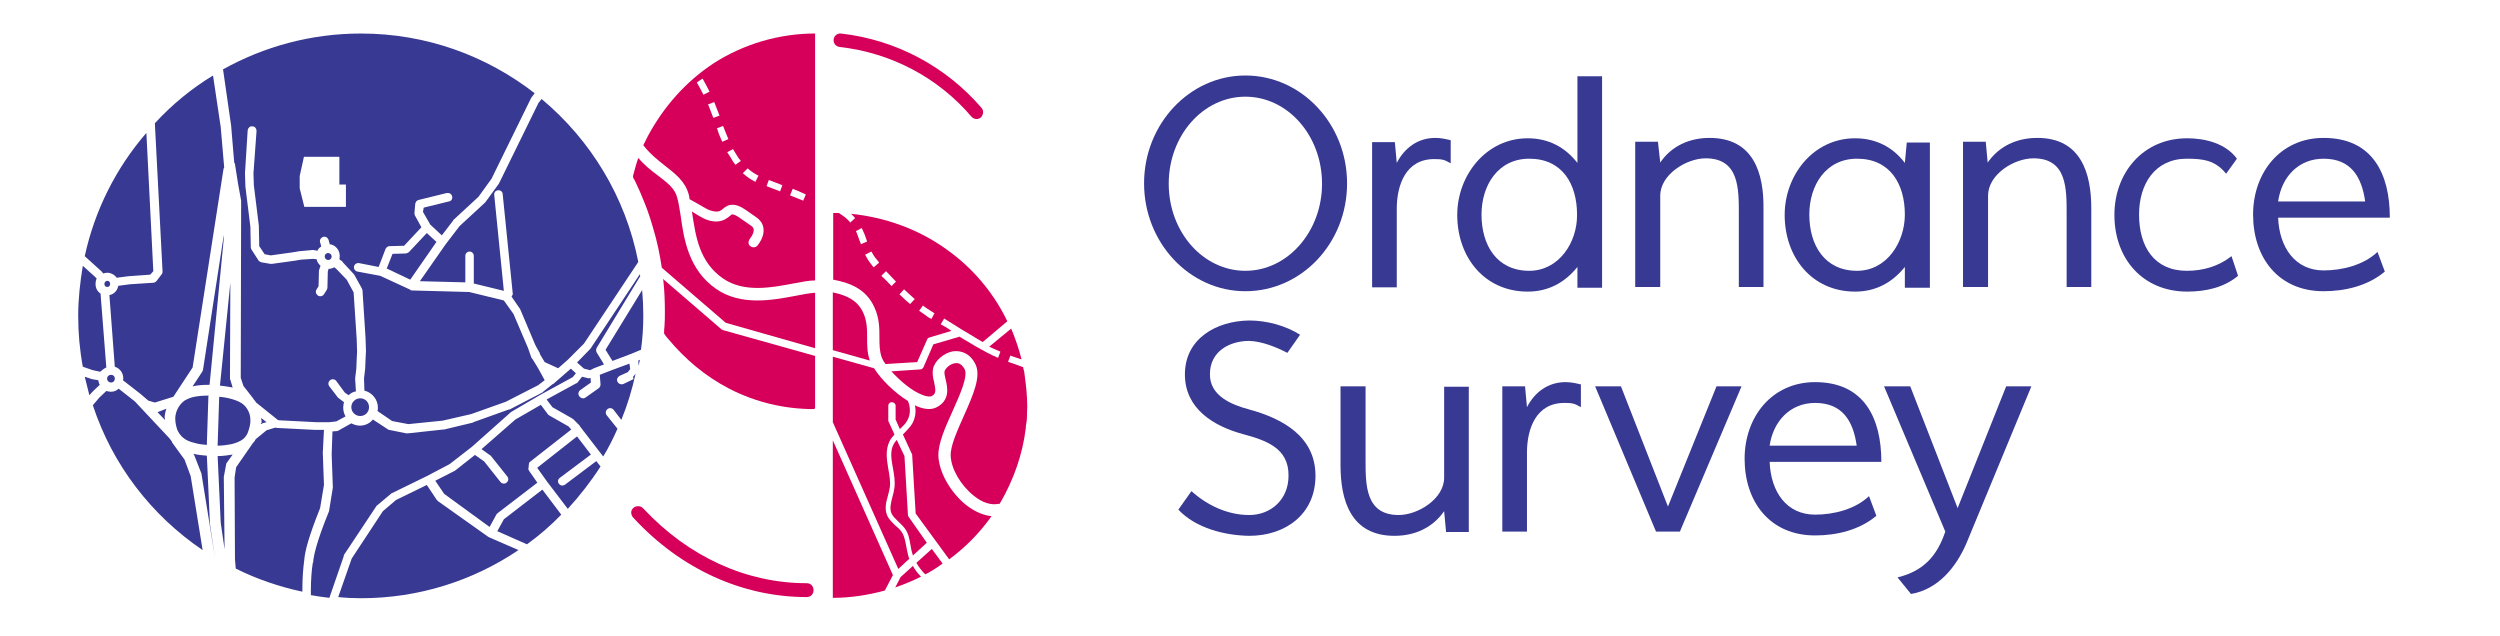
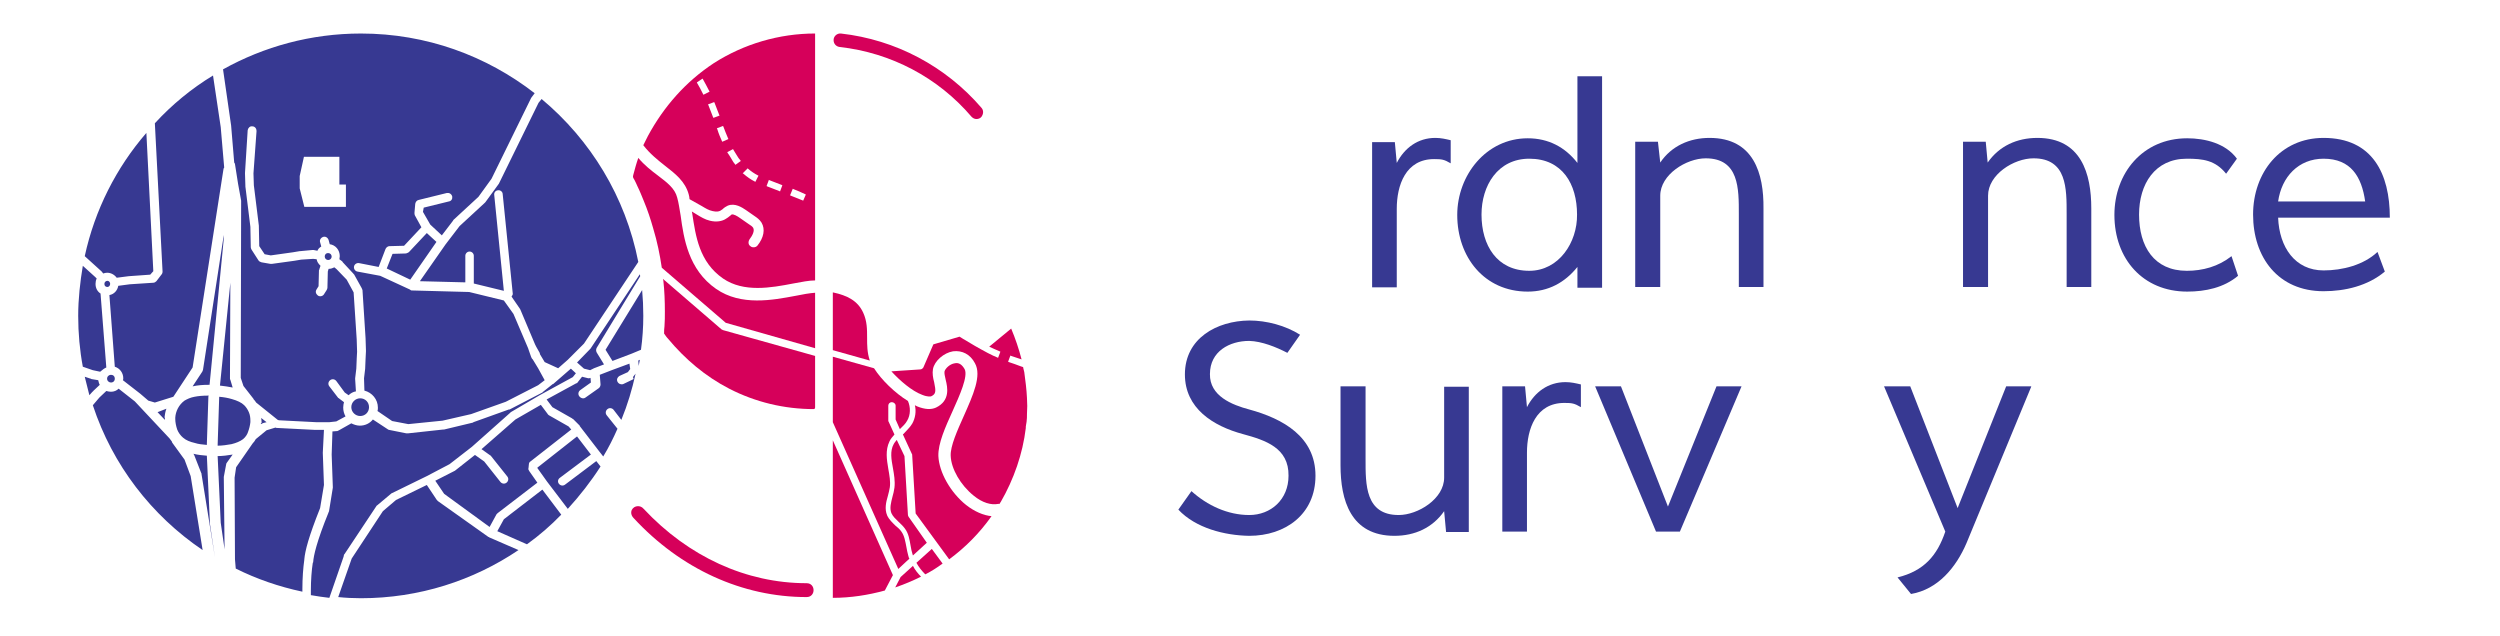
<svg xmlns="http://www.w3.org/2000/svg" version="1.1" id="layer" x="0px" y="0px" viewBox="0 0 649 165" style="enable-background:new 0 0 649 165;" xml:space="preserve">
  <style type="text/css">
	.st0{fill:#D6005A;}
	.st1{fill:#373992;}
	.st2{fill-rule:evenodd;clip-rule:evenodd;fill:#373992;}
</style>
  <path class="st0" d="M211.6,90.4V76c-1.4,0.1-3.2,0.4-5.1,0.8c-5.9,1.1-14.1,2.7-20.6-1.8c-7.2-5-8.4-13.1-9.2-19  c-0.3-1.7-0.5-3.3-0.9-4.7c-0.6-2.4-2.6-3.9-5.1-5.8c-1.6-1.2-3.4-2.6-5-4.5c-0.5,1.4-0.9,2.9-1.3,4.4c-0.2,0.6,0,0.8,0.3,1.3  s0.5,1.1,0.8,1.7c0.6,1.2,1.1,2.5,1.6,3.7c1,2.4,1.8,4.8,2.5,7.3c1,3.3,1.7,6.7,2.2,10.1l16.6,14.3L211.6,90.4z" />
  <path class="st0" d="M182.4,20.4l0.1,0.2c0.5,0.9,1.1,2,1.6,3l0.1,0.2l-1.6,0.8l-0.1-0.2c-0.5-1-1-2-1.5-2.8l-0.1-0.2L182.4,20.4z   M185.4,26.5l0.1,0.2c0.4,1,0.8,2,1.2,3.1l0.1,0.2l-1.6,0.6l-0.1-0.2c-0.4-1.1-0.8-2.1-1.2-3.1l-0.1-0.2L185.4,26.5z M187.8,32.9  c0.3,0.9,0.8,2,1.2,3l0.1,0.2l-1.6,0.7l-0.1-0.2c-0.4-0.9-0.8-1.8-1.2-3.1l-0.1-0.2l1.6-0.6L187.8,32.9z M190.4,38.9  c0.3,0.4,0.5,0.9,0.8,1.3c0.3,0.5,0.6,1,1,1.4l0.1,0.2l-1.4,1l-0.1-0.2c-0.4-0.4-0.7-1-1-1.5s-0.6-1-0.9-1.4l-0.1-0.2l1.5-0.8  L190.4,38.9z M194.1,43.7l0.1,0.1c0.8,0.7,1.7,1.3,2.5,1.7l0.2,0.1l-0.8,1.6l-0.2-0.1c-1-0.5-2-1.2-2.9-2l-0.2-0.1L194.1,43.7z   M199.6,46.7l0.2,0.1c1,0.4,2.1,0.8,3.1,1.2l0.2,0.1l-0.6,1.6l-0.2-0.1c-1-0.4-2.1-0.8-3.1-1.2l-0.2-0.1L199.6,46.7z M205.8,49  l0.2,0.1c1,0.4,2,0.8,3,1.3l0.2,0.1l-0.7,1.6l-0.2-0.1l-3-1.2l-0.2-0.1L205.8,49z M168.2,35.3c-0.4,0.8-0.8,1.6-1.2,2.4  c1.7,2.2,3.7,3.8,5.6,5.3c2.7,2.1,5.3,4.1,6.2,7.5c0.1,0.4,0.2,0.8,0.2,1.2l3.2,1.8c1,0.6,1.8,1.1,2.8,1.3c0.9,0.2,1.7,0.2,2.3-0.3  c0.2-0.1,0.3-0.2,0.4-0.3c0.3-0.3,0.8-0.6,1.2-0.8c1.9-0.8,3.8,0.5,4.7,1.1l2.3,1.6c0.6,0.4,1.3,0.9,1.8,1.7c1,1.7,0.6,3.9-1.1,6  c-0.3,0.3-0.6,0.4-1,0.4c-0.3,0-0.6-0.1-0.8-0.3c-0.6-0.4-0.6-1.2-0.2-1.8c0.7-0.9,1.4-2.2,0.9-3c-0.2-0.3-0.6-0.6-1.1-0.9l-2.3-1.6  c-0.7-0.5-1.7-1.1-2.2-0.9c-0.1,0.1-0.3,0.3-0.6,0.5c-0.2,0.2-0.4,0.3-0.7,0.5c-1.1,0.8-2.7,1-4.3,0.6c-1.3-0.3-2.4-1-3.4-1.6  l-1.3-0.8c0,0.2,0.1,0.3,0.1,0.5c0.9,5.9,1.8,12.6,8,16.9c5.4,3.7,12.5,2.4,18.2,1.3c2.2-0.4,4.1-0.8,5.7-0.8V8.7  c-9.3,0-18.5,2.7-26.3,7.7C178,21.2,172.3,27.7,168.2,35.3" />
  <path class="st0" d="M211.5,106.1c0-0.1,0.1-0.2,0.1-0.3V92.4l-23.9-6.7c-0.1-0.1-0.3-0.1-0.4-0.2l-15.2-13.1c0,0.2,0.1,0.3,0.1,0.4  c0.3,2.7,0.4,5.4,0.4,8.1c0,1.3,0,2.5-0.1,3.8c-0.1,0.7-0.1,1.2-0.1,1.9c0.3,0.4,0.6,0.9,1,1.3c4.4,5.3,9.7,9.8,15.9,13  c6.8,3.5,14.3,5.3,22,5.3L211.5,106.1z" />
  <path class="st0" d="M209.4,151.4c-15.7,0-30.7-6.9-42.3-19.3c-0.5-0.6-1.1-0.7-1.5-0.7c-0.7,0-1.3,0.4-1.6,1  c-0.3,0.7-0.1,1.5,0.5,2.1c12.2,13.2,28.2,20.5,44.9,20.5c1.2,0,1.8-0.9,1.8-1.8C211.2,152.3,210.6,151.4,209.4,151.4" />
  <path class="st0" d="M218,12.2c13.3,1.5,25.5,7.9,34.2,18.1c0.4,0.4,0.8,0.6,1.3,0.6s1-0.2,1.3-0.6c0.5-0.7,0.6-1.6,0-2.3  c-9.3-10.8-22.3-17.7-36.5-19.3c-1-0.1-1.9,0.7-1.9,1.7C216.4,11.4,217.1,12.1,218,12.2" />
  <path class="st0" d="M237,146.9l-3.2,2.9l-1.4,2.7c2.3-0.8,4.5-1.7,6.7-2.8C238.3,148.9,237.5,147.9,237,146.9" />
  <path class="st0" d="M224.1,81.2c-1.4-3.1-4.1-4.5-7.9-5.3v15l9.6,2.7c-0.7-2.1-0.7-4-0.7-5.9C225.1,85.5,225.1,83.4,224.1,81.2" />
  <path class="st0" d="M216.2,114.3v40.9c4.6,0,9.1-0.7,13.5-1.9l2.1-4L216.2,114.3z" />
  <path class="st0" d="M239.7,95.4c-0.2,0.3-0.5,0.5-0.8,0.5l-7.5,0.5c2.2,2.4,5.3,5.1,8,6.1c1.5,0.6,2.1,0.4,2.3,0.4  c1.3-0.6,1.3-1.3,0.8-3.7c-0.3-1.1-0.5-2.3-0.3-3.4c0.4-2.1,2.8-4.2,5.2-4.6c2.4-0.3,4.5,0.8,5.7,3.1c1.8,3.2-0.5,8.3-2.9,13.7  c-1.7,3.8-3.5,7.8-3.4,10.3c0.1,3.4,2.6,7.7,6,10.4c2.2,1.8,4.5,2.5,6.4,2.1c0.1,0,0.2,0,0.3,0c0.1-0.2,0.2-0.4,0.3-0.5  c3.4-5.9,5.7-12.5,6.5-19.2c0,0.1-0.1,0.5,0,0c-0.1-0.1,0.2-1.4,0.2-1.6c0.1-0.7,0.1-1.3,0.1-2c0.1-1.4,0.1-2.8,0-4.2  c-0.1-2.2-0.4-4.5-0.7-6.7c-0.2-0.7-0.3-1.3-0.3-1.3l-0.6-0.2c-1.1-0.4-2.1-0.8-3.1-1.1l-0.2-0.1l0.6-1.6l0.2,0.1  c0.9,0.3,1.8,0.6,2.7,0.9c-0.7-2.7-1.6-5.4-2.7-8l-5.7,4.7c0.9,0.4,1.7,0.8,2.7,1.2l0.2,0.1l-0.6,1.6l-0.2-0.1  c-1.1-0.4-4.1-2-4.2-2.1l-1.6-0.9l-3.2-1.9l-0.8-0.5l-6.8,2L239.7,95.4z" />
  <path class="st0" d="M235.9,134.2c-0.1-0.2-0.2-0.3-0.2-0.5l-0.9-15.3l-2-4.2c-0.3,0.4-0.6,0.7-0.8,1.1c-1,1.8-0.6,4-0.2,6.2  c0.3,1.7,0.6,3.4,0.4,5.1c-0.1,0.8-0.3,1.6-0.5,2.3c-0.4,1.6-0.8,3-0.3,4.3c0.4,0.9,1.1,1.5,1.8,2.2c0.6,0.6,1.2,1.1,1.7,1.8  c1,1.3,1.2,2.9,1.5,4.5c0.1,0.8,0.3,1.5,0.5,2.2c0,0.1,0.1,0.2,0.1,0.3l3.6-3.3L235.9,134.2z" />
  <path class="st0" d="M235.8,144.3c-0.2-0.8-0.4-1.6-0.5-2.3c-0.3-1.5-0.5-2.9-1.3-4c-0.4-0.6-1-1.1-1.5-1.5  c-0.8-0.8-1.7-1.6-2.2-2.7c-0.7-1.7-0.3-3.4,0.2-5.1c0.2-0.8,0.4-1.5,0.5-2.2c0.2-1.5-0.1-3.1-0.4-4.8c-0.4-2.4-0.8-4.8,0.3-7.1  c0.3-0.7,0.8-1.2,1.3-1.8l-1.5-3.3c-0.1-0.1-0.1-0.2-0.1-0.4v-3.8c0-0.5,0.4-0.9,0.9-0.9s1,0.4,1,0.9v3.6l1.1,2.5  c0.7-0.7,1.5-1.4,1.9-2.2c0.9-1.5,0.9-3.5,0.2-5.1c-3.4-2.1-6.9-5.5-8.8-8.5l-10.7-3v17l17,38.1l2.9-2.7  C236,145,235.9,144.7,235.8,144.3" />
  <path class="st0" d="M257.4,134c-2.1-0.2-4.4-1.2-6.6-2.9c-4.1-3.3-7-8.5-7.2-12.7c-0.1-3.3,1.8-7.5,3.7-11.7  c1.8-4,4.1-9.1,3.1-10.9c-0.7-1.2-1.5-1.7-2.5-1.5c-1.4,0.2-2.5,1.4-2.7,2.1c-0.1,0.5,0.1,1.3,0.3,2.2c0.5,2,1.2,5.4-2.5,7.2  c-1.3,0.6-2.9,0.5-4.9-0.3c-0.2-0.1-0.4-0.2-0.6-0.3c0.4,1.6,0.1,3.4-0.7,4.8c-0.6,1-1.5,1.8-2.3,2.7c-0.1,0-0.1,0-0.1,0.1l2.3,5  c0.1,0.1,0.1,0.2,0.1,0.3l0.9,15.2l8.7,11.9C250.5,142.2,254.3,138.4,257.4,134" />
-   <path class="st0" d="M241.8,82.8l-0.2-0.1c-0.4-0.2-0.8-0.4-1.1-0.7c-0.6-0.4-1.1-0.8-1.7-1.2l-0.2-0.1l1-1.4l0.1,0.1  c0.5,0.4,1.1,0.8,1.6,1.1c0.4,0.2,0.7,0.5,1.1,0.7l0.2,0.1L241.8,82.8z M236.3,78.9l-0.2-0.1c-0.8-0.7-1.6-1.4-2.5-2.3l-0.1-0.1  l1.2-1.3l0.2,0.2c0.9,0.8,1.6,1.5,2.4,2.2l0.2,0.1L236.3,78.9z M231.4,74.3l-0.1-0.2c-0.7-0.7-1.4-1.5-2.2-2.2l-0.3-0.3l1.2-1.2  l0.3,0.3c0.7,0.7,1.4,1.5,2.1,2.2l0.2,0.2L231.4,74.3z M226.8,69.4l-0.1-0.1c-0.8-1-1.4-1.8-1.9-2.8l-0.2-0.4l1.6-0.8l0.2,0.3  c0.4,0.8,1,1.6,1.7,2.4l0.1,0.2L226.8,69.4z M223.5,63.4l-0.1-0.3c-0.4-0.9-0.7-2-1.1-2.9l-0.1-0.2l1.5-0.8l0.1,0.2  c0.5,1,0.9,2,1.2,3l0.1,0.3L223.5,63.4z M245.8,64.8c-7.3-5.3-16-8.4-24.9-9.3c0.4,0.3,0.7,0.7,1,1l0.1,0.1l-1.3,1.2l-0.1-0.2  c-0.6-0.7-1.4-1.4-2.4-2l-0.4-0.3h-1.5v17.3c4.2,0.8,8.5,2.3,10.7,7.2c1.3,2.8,1.3,5.5,1.3,7.8c0,1.8,0,3.5,0.6,5.2  c0.2,0.5,0.5,1.1,1,1.7l8.2-0.5l2.6-5.9c0.1-0.3,0.3-0.4,0.6-0.5l5.7-1.7c-0.6-0.4-1-0.7-1.5-1c-0.4-0.2-0.7-0.4-1.1-0.6l-0.2-0.1  l0.9-1.5l0.2,0.1c0.4,0.3,0.8,0.5,1.1,0.7c0.5,0.3,3.2,2,3.2,2l5.5,3.3l6.4-5.4c-0.1-0.2-0.2-0.4-0.3-0.6  C257.7,75.7,252.3,69.4,245.8,64.8" />
  <path class="st0" d="M241.9,142.5l-4,3.6c0.6,1.1,1.4,2.1,2.3,3c1.6-0.8,3-1.7,4.5-2.8L241.9,142.5z" />
  <path class="st1" d="M397,70.3c-8.4,0-12.4-6.6-12.4-14.6c0-7.5,4.2-14.5,12.4-14.5c8.6,0,12.4,6.6,12.4,14.5  C409.5,62.9,404.7,70.3,397,70.3 M409.5,42.3c-3.2-4.1-7.5-6.4-12.9-6.4c-10.8,0-18.3,9.6-18.3,19.9c0,10.9,7,19.9,18.3,19.9  c5.3,0,9.6-2.3,12.9-6.4v5.4h6.4V19.8h-6.4V42.3z" />
  <path class="st1" d="M443.8,35.8c-5.2,0-9.9,2.1-12.8,6.4l-0.6-5.4h-5.9v37.7h6.5V50.8c0-5.5,6.8-9.7,11.8-9.7  c8.7,0,8.6,7.9,8.6,14.5v18.9h6.4V54.1C457.9,45.1,455.3,35.8,443.8,35.8" />
  <path class="st1" d="M520.8,100.3l-12.6,31.6l-12.3-31.6h-6.8L505,138c-2.1,6.2-5.5,10.2-12.4,11.9l3.5,4.3  c7-1.2,11.7-6.9,14.4-13.2l16.8-40.6v-0.1L520.8,100.3L520.8,100.3z" />
-   <path class="st1" d="M323.3,70.3c-11,0-19.9-10.1-19.9-22.6s8.9-22.6,19.9-22.6s19.9,10.1,19.9,22.6  C343.2,60.1,334.3,70.3,323.3,70.3 M323.3,19.6c-14.5,0-26.3,12.6-26.3,28s11.8,28,26.3,28c14.6,0,26.4-12.5,26.4-28  C349.7,32.2,337.9,19.6,323.3,19.6" />
  <path class="st1" d="M374.9,124c0,5.5-6.8,9.7-11.8,9.7c-8.7,0-8.6-7.9-8.6-14.5v-18.9H348v20.5c0,9,2.6,18.3,14,18.3  c5.3,0,9.9-2.1,12.9-6.4l0.5,5.4h5.9v-37.7h-6.4V124z" />
  <polygon class="st1" points="433,131.5 420.8,100.3 414.1,100.3 429.9,138 436.1,138 452.1,100.3 445.6,100.3 " />
-   <path class="st1" d="M459.4,115.7c0.9-6.3,5.3-11.1,11.8-11.1c7.1,0,9.9,4.7,10.8,11.1H459.4z M471.2,99.2c-11.2,0-18.3,9-18.3,19.9  c0,11.1,6.5,19.9,18.3,19.9c5.6,0,11.5-1.4,15.9-5.1l-1.9-5.1c-3.6,3.4-9.1,4.8-14,4.8c-7.4,0-11.5-5.9-11.8-13.7h29  C488.4,108.5,483.9,99.2,471.2,99.2" />
  <path class="st1" d="M376.6,36.4c-1.3-0.3-2.5-0.6-4-0.6c-4.5,0-8,2.6-10,6.5l-0.5-5.4h-5.9v37.7h6.4V54.2c0-6.1,2.3-12.9,9.7-12.9  c2,0,2.6,0.1,4.3,1.1V36.4z" />
  <path class="st1" d="M591.4,52.3c0.9-6.4,5.3-11.1,11.8-11.1c7.1,0,9.9,4.7,10.8,11.1H591.4z M603.2,35.8c-11.2,0-18.3,9-18.3,19.9  c0,11.1,6.5,19.9,18.3,19.9c5.6,0,11.5-1.4,15.9-5.1l-1.9-5.1c-3.6,3.4-9.1,4.8-14,4.8c-7.4,0-11.5-6-11.8-13.7h29  C620.4,45.1,615.9,35.8,603.2,35.8" />
  <path class="st1" d="M324.3,106.3c-4.5-1.2-10.3-3.5-10.2-9.2c0-5.9,5.1-8.6,10.2-8.6c3.3,0.1,7,1.6,9.9,3.1l3.3-4.7  c-3.8-2.4-8.7-3.7-13.2-3.7c-8.4,0.1-16.7,4.6-16.7,14c0,8.8,7.3,13.4,15.1,15.5c5.9,1.6,11.9,3.6,11.8,10.8  c0,6.2-4.6,10.2-10.2,10.2s-10.9-2.5-15-6.2l-3.4,4.8c4.5,4.8,12,6.7,18.4,6.8c9.4,0,17.2-5.6,17.2-15.6  C341.5,113.4,333.1,108.7,324.3,106.3" />
  <path class="st1" d="M396.4,105.7l-0.5-5.4H390V138h6.4v-20.5c0-6.1,2.3-12.9,9.7-12.9c2,0,2.6,0.1,4.3,1.1v-5.9  c-1.3-0.3-2.5-0.6-4-0.6C401.9,99.2,398.4,101.8,396.4,105.7" />
  <path class="st1" d="M567.7,70.3c-8.5,0-12.4-6.3-12.4-14.6c0-7.9,4.1-14.5,12.4-14.5c4.2,0,7.4,0.4,10.2,3.9l2.8-3.9  c-2.9-4-8.3-5.3-12.9-5.3c-11.6,0-18.9,9.1-18.9,19.9c0,11.4,7.4,19.9,18.9,19.9c4.7,0,9.5-1,13.2-4.1l-1.7-5.1  C575.9,69.2,571.8,70.3,567.7,70.3" />
-   <path class="st1" d="M482.1,70.3c-8.4,0-12.4-6.6-12.4-14.6c0-7.5,4.2-14.5,12.4-14.5c8.6,0,12.4,6.6,12.4,14.5  C494.5,62.9,489.8,70.3,482.1,70.3 M494.5,42.3c-3.1-4.1-7.5-6.4-12.9-6.4c-10.9,0-18.3,9.6-18.3,19.9c0,10.9,7,19.9,18.3,19.9  c5.3,0,9.6-2.3,12.9-6.4v5.4h6.5V37h-6L494.5,42.3z" />
  <path class="st1" d="M528.9,35.8c-5.3,0-9.9,2.1-12.9,6.4l-0.5-5.4h-5.9v37.7h6.5V50.8c0-5.5,6.7-9.7,11.8-9.7  c8.7,0,8.6,7.9,8.6,14.5v18.9h6.4V54.1C542.9,45.1,540.3,35.8,528.9,35.8" />
  <path class="st2" d="M84.3,66.6c0,0.5,0.4,0.9,0.9,0.9s0.9-0.4,0.9-0.9s-0.4-0.9-0.9-0.9C84.6,65.7,84.3,66.1,84.3,66.6 M60,32.6  L60,32.6L60,32.6l0.8,9.6c0.1,0.1,0.2,0.3,0.2,0.4l0.8,5.1l0.8,4.4c0,0.1,0,0.1,0,0.2l-0.1,45.8l0.7,2.1l2.5,3.2  c0.1,0.1,0.1,0.1,0.1,0.2c0.3,0.3,0.5,0.6,0.7,0.9l5.6,4.5l0.3,0.1l9.7,0.5h3.4l1.8-0.2l2.4-1.3c-0.4-0.7-0.6-1.5-0.6-2.3  c0-0.5,0.1-1,0.2-1.4l-1.2-0.9c-0.1-0.1-0.1-0.1-0.1-0.1c-0.1,0-0.1-0.1-0.2-0.1l-2.3-3c-0.4-0.5-0.3-1.2,0.2-1.6s1.2-0.3,1.6,0.2  l2.2,3l1,0.7c0.5-0.5,1.2-0.9,1.9-1l-0.2-3.2v-0.1v-0.1l0.3-2.5l0.1-2.4l0,0c0,0,0,0,0-0.1l0.1-1.9l-0.1-3.2l-0.8-12.2L90,72.6  l-2.6-2.7l-0.6-0.5c-0.4,0.2-0.9,0.4-1.5,0.4l-0.2,0.7L85,74.7c0,0.2-0.1,0.4-0.2,0.6l-0.7,1.1c-0.3,0.5-1.1,0.7-1.6,0.3  c-0.5-0.4-0.7-1-0.3-1.6l0.5-0.8l0.1-4.1c0-0.1,0-0.1,0.1-0.2v-0.1l0.3-0.9c-0.5-0.5-0.9-1-1-1.7l-0.9-0.1l-3.1,0.2l-1.8,0.3  l-5.8,0.8h-0.4l-2.3-0.4c-0.3-0.1-0.6-0.2-0.8-0.5l-1.8-2.8c-0.1-0.2-0.2-0.4-0.2-0.6L65,58.9l-1.3-10.5v-0.1v-0.1L63.6,45l0,0v-0.1  l0.7-11.1c0.1-0.6,0.6-1.1,1.2-1c0.7,0,1.1,0.6,1.1,1.2l-0.8,11l0.1,3.1l1.3,10.5v0.1c0,0.1,0,0.1,0,0.1l0.1,5.1l1.4,2.1l1.6,0.3  l5.7-0.8l1.8-0.3l0,0h0.1l3.2-0.3h0.1c0.1,0,0.1,0,0.2,0l1,0.2c0.2-0.5,0.5-0.8,1-1.1l-0.3-1.1c-0.2-0.6,0.2-1.2,0.8-1.4  c0.6-0.2,1.2,0.2,1.4,0.8l0.3,1.1c1.5,0.2,2.6,1.5,2.6,3.1c0,0.3-0.1,0.6-0.1,0.8l0.8,0.6V68c0,0,0.1,0,0.1,0.1l2.7,2.9  c0.1,0.1,0.1,0.2,0.2,0.2l2,3.6c0.1,0.2,0.1,0.3,0.2,0.5l0.8,12.5l0,0L95,91c0,0,0,0,0,0.1c0,0,0,0,0,0.1l-0.1,2l-0.1,2.4  c0,0,0,0,0,0.1l0,0l-0.3,2.5l0.1,3.2c2,0.5,3.5,2.3,3.5,4.4c0,0.3,0,0.6-0.1,0.9l3.8,2.6l4.2,0.8l8.9-0.9l7.4-1.7l9-3.2l8.4-4.3  l1.7-1.3l-1.7-3.1l-1.4-2.3l-0.1-0.1l-0.1-0.1l-0.2-0.4l-0.6-1.7l0,0l-0.2-0.6l-3.8-8.9l-2.5-3.5l-9-2.2l-14.9-0.4h-0.1  c-0.1,0-0.1-0.1-0.2-0.1s-0.1,0-0.1-0.1l-7.8-3.6l-5.9-1.1c-0.6-0.1-1-0.7-0.9-1.3c0.1-0.6,0.7-1,1.3-0.9l5.1,1l1.8-4.7  c0.2-0.4,0.6-0.7,1-0.7l3.8-0.1l4.5-4.8l-1.7-3.1c-0.1-0.2-0.1-0.4-0.1-0.7l0.2-2.3c0.1-0.5,0.4-0.9,0.9-1l7.3-1.8  c0.6-0.1,1.2,0.2,1.4,0.9c0.1,0.6-0.2,1.2-0.9,1.3l-6.5,1.6l-0.2,1.1l1.9,3.3l3,2.8l2.9-3.8l0.1-0.2l6.5-6l3.4-4.7l10.2-20.8  l0.1-0.2l0.9-1.2c-12.5-9.7-28.1-15.5-45.1-15.5c-13,0-25.2,3.4-35.8,9.3L60,32.6z M165.8,95c0.1-0.5,0.2-1.1,0.3-1.6l-0.4,0.2  L165.8,95z M42.2,70.5c0,0.3-0.1,0.6-0.3,0.8L40.6,73c-0.2,0.2-0.5,0.4-0.8,0.4l-6.1,0.4l-3,0.4c-0.2,1.2-1.1,2.2-2.3,2.4l1.4,18.6  c1.3,0.4,2.2,1.6,2.2,3c0,0.2,0,0.3-0.1,0.5l4.5,3.5l0,0l0,0l2.1,1.8l1.7,0.5L45,103l0,0l5-7.6L58,44c0-0.2,0.1-0.4,0.2-0.5L57.3,33  l-2-13.4C49.7,23,44.6,27.2,40.2,32L42.2,70.5z M153.3,90.5C153.2,90.6,153.2,90.6,153.3,90.5l-3.5,3.6l1.8,1.6l1.6,0.4l1-0.5l0,0  l0,0l2.6-1l-1.9-3.1c-0.2-0.4-0.2-0.8,0-1.2l11.3-18.6c0-0.2-0.1-0.3-0.1-0.5L153.3,90.5L153.3,90.5z M154.8,119.7l-8.1,6.1  c-0.5,0.4-1.2,0.3-1.6-0.2c-0.4-0.5-0.3-1.2,0.3-1.6l8-6l-3.6-4.7l-10.3,8.1v0.1l2.5,3.5l5.4,7.1c3.1-3.4,6-7.1,8.5-11L154.8,119.7z   M127.1,136.8l1.8-3.3c0.1-0.1,0.2-0.2,0.3-0.3l10.3-7.9l-2.1-3c-0.2-0.3-0.3-0.5-0.2-0.8l0.1-1c0-0.3,0.2-0.6,0.4-0.7l10.6-8.3  l-0.7-0.8l-5.1-2.9c-0.1-0.1-0.3-0.2-0.3-0.3l-1.8-2.4l-6.6,3.8l-8.8,7.7l2.1,1.5c0.1,0.1,0.2,0.1,0.3,0.2l4.3,5.4  c0.4,0.5,0.3,1.2-0.2,1.6s-1.2,0.3-1.6-0.2l-4.2-5.3l-2.4-1.7l-5.2,4.1l-0.2,0.1l-4.9,2.5l2.3,3.4L127.1,136.8z M28.8,99.3  c0.6,0,1-0.4,1-1s-0.4-1-1-1c-0.5,0-1,0.4-1,1S28.3,99.3,28.8,99.3 M49.5,123.6l-1.6-4.3l-3.2-4.4c0-0.1-0.1-0.2-0.1-0.3  c-0.2-0.3-0.4-0.5-0.6-0.8l-9-9.6l-4.2-3.3c-0.5,0.5-1.2,0.8-2,0.8c-0.4,0-0.8-0.1-1.2-0.2l-1.8,1.7l-1.7,2  c5.1,15.5,15.2,28.6,28.5,37.6L49.5,123.6z M42.7,108.4c0.1-0.8,0.2-1.5,0.5-2.3l-2.3,0.9l1.9,2v-0.2v-0.4H42.7z M127,139.5  L127,139.5L127,139.5c-0.1-0.1-0.1-0.1-0.1-0.1h-0.1l-13.1-9.3c-0.1-0.1-0.2-0.2-0.3-0.3l-2.6-3.9l-8,3.9l-3.4,2.9L91.3,145l-3.5,10  c1.9,0.2,3.9,0.3,5.9,0.3c15.1,0,29.2-4.6,40.9-12.5L127,139.5z M24.2,101.5l1.7-1.6c-0.2-0.3-0.3-0.8-0.4-1.2l-1.8-0.3l-0.1-0.1  h-0.1L22,97.8c0.4,1.6,0.8,3.2,1.2,4.8l0.8-0.9C24.1,101.6,24.2,101.6,24.2,101.5L24.2,101.5 M28.6,73.7c0-0.4-0.3-0.8-0.7-0.8  c-0.4,0-0.8,0.3-0.8,0.8s0.3,0.8,0.8,0.8C28.2,74.5,28.6,74.2,28.6,73.7 M27.6,95.4l-1.5-19.2c-0.8-0.5-1.3-1.4-1.3-2.5  c0-0.5,0.1-1,0.3-1.4l-0.4-0.4L21.5,69c-0.7,4.2-1.2,8.6-1.2,13c0,4.5,0.4,8.9,1.2,13.2l2.6,0.9l1.9,0.4  C26.6,96,27.1,95.6,27.6,95.4 M26.3,70.4C26.4,70.4,26.4,70.4,26.3,70.4c0.1,0.1,0.1,0.1,0.1,0.1l0.4,0.5c0.3-0.1,0.6-0.2,1-0.2  c1,0,1.9,0.5,2.5,1.3l3.1-0.4l0,0l0,0l5.6-0.4l0.8-0.9L38,34.5c-7.8,9-13.4,20-16,32L26.3,70.4z M45.5,108.8c0,0.8,0.2,1.8,0.5,2.7  c0.3,0.8,0.9,1.6,1.5,2.1c0.8,0.7,1.8,1.1,3.1,1.4c0.9,0.3,2,0.4,3.1,0.5v-0.2l0.4-12.4c0-0.1,0.1-0.1,0.1-0.2H54  c-1.3,0-2.5,0.1-3.5,0.3c-1.1,0.2-1.9,0.6-2.6,1c-1.5,1.1-2.3,2.8-2.4,4.4C45.5,108.6,45.5,108.7,45.5,108.8 M54.5,136l-0.8-17.7  c-1.2-0.1-2.3-0.2-3.5-0.5l0,0c0.1,0.1,0.1,0.2,0.2,0.3l1.8,4.6c0.1,0.1,0.1,0.2,0.1,0.3l3.5,21.7l0,0L54.5,136L54.5,136z M167,82  c0-2.3-0.1-4.5-0.3-6.7l-9.5,15.5l1.8,2.9l5-1.9l2.4-1C166.8,87.9,167,85,167,82 M58.7,120.6c0-0.2,0.1-0.4,0.2-0.5l1.5-2.1  c-1.2,0.2-2.6,0.4-3.9,0.4l0.8,17.3l1,6.9L58.1,124v-0.2L58.7,120.6z M78.5,152.9c0-2.8,0.2-5.5,0.5-7.6c0-0.1,0-0.1,0-0.1  c0.2-2.2,1.1-5.8,4.1-13.3l1-6l-0.3-8.3l0,0v-0.1l0.3-5.9h-2.2l0,0h-0.1l-9.8-0.5c-0.1,0-0.1,0-0.1,0h-0.1l-0.3-0.1l-2.3,0.7  l-2.8,2.3c-0.2,0.4-0.5,0.8-0.8,1.1l-4.3,6.2l-0.4,2.7l0.1,21.2l0.2,2.4c5.4,2.7,11.2,4.7,17.3,6L78.5,152.9L78.5,152.9z   M130.8,134.8l-1.7,3.1l7.7,3.4c3.2-2.3,6.2-4.9,8.9-7.7l-4.9-6.5L130.8,134.8z M89.4,143.9l8.3-12.5c0.1-0.1,0.1-0.2,0.2-0.2  l3.7-3.1c0.1-0.1,0.2-0.1,0.2-0.1l9-4.4l5.9-3.1l5.8-4.5l9.9-8.8l0.2-0.2l7.5-4.4l0,0l8.6-4.7l0.8-1l-1.3-1.2l-2.3,2l-2.3,2l0,0  h-0.1l-2.5,2c0,0-0.1,0-0.1,0.1l-0.1,0.1l-8.5,4.4h-0.2l-9.2,3.3l-0.1,0.1l-7.5,1.8h-0.2l-9.2,1h-0.2h-0.2l-4.5-0.9  c-0.1,0-0.3-0.1-0.4-0.2l-3.8-2.5c-0.8,1-2,1.6-3.4,1.6c-0.8,0-1.6-0.3-2.2-0.6l-3.2,1.8c-0.1,0.1-0.3,0.1-0.4,0.2l-1.3,0.1l-0.2,6  l0.3,8.4v0.1c0,0.1,0,0.1,0,0.1l-1,6.2l-0.1,0.1v0.1c-3.1,7.6-3.9,11.3-4,12.9c0,0.1,0,0.1-0.1,0.2c-0.3,1.9-0.5,4.5-0.5,7.2  c0,0.4,0,0.8,0,1.2c1.6,0.3,3.2,0.5,4.8,0.7l3.7-10.7C89.3,144,89.3,143.9,89.4,143.9 M57.1,100.1c1.1,0.1,2.2,0.3,3.3,0.5l-0.6-2  c-0.1-0.1-0.1-0.3-0.1-0.4l0.1-24.8L57.1,100.1z M106.2,65.4c-0.2,0.2-0.5,0.3-0.8,0.4l-3.5,0.1l-1.5,3.8l6.1,2.9l6.8-9.8l-2.5-2.3  L106.2,65.4z M164.3,98.5l-2.5,1.2c-0.5,0.2-1.2,0-1.5-0.6s0-1.2,0.5-1.5l2.2-1l0.6-0.8l-0.2-1.4l-4.6,1.7l-3.1,1.2l0.2,2.5  c0,0.4-0.2,0.8-0.5,1l-3.4,2.4c-0.5,0.4-1.2,0.2-1.6-0.3c-0.4-0.5-0.3-1.2,0.2-1.6l2.8-2l-0.1-1.2c-0.2,0.1-0.4,0.1-0.6,0.1  l-1.6-0.4l-1.1,1.4c-0.1,0.2-0.2,0.3-0.4,0.3l-7.7,4.2l1.5,2l5.1,2.9c0.1,0.1,0.2,0.2,0.3,0.2l1.7,1.7c0,0,0,0,0,0.1l0,0l5,6.5  l1.1,1.4c1.4-2.3,2.6-4.7,3.7-7.2l-2.8-3.5c-0.4-0.5-0.3-1.2,0.2-1.6s1.2-0.3,1.6,0.2l2,2.6c1.6-3.9,2.8-7.9,3.7-12l-0.7,0.9  C164.6,98.3,164.4,98.5,164.3,98.5 M64.4,112.1c0.3-0.8,0.5-1.6,0.6-2.5v-0.4c0-0.8-0.1-1.5-0.4-2.2s-0.7-1.3-1.2-1.8  c-0.7-0.7-1.8-1.2-3.2-1.6c-1-0.3-2.1-0.5-3.3-0.6c0,0.1,0,0.1,0,0.1l-0.4,12.4v0.2c1.2,0,2.5-0.2,3.6-0.4c1.2-0.3,2.2-0.7,3-1.3  C63.7,113.5,64.2,112.8,64.4,112.1 M140.1,91.6l0.1,0.4l1.2,2l3.5,1.6l2.5-2.2l4.2-4.2L165.7,68c-3.3-16.9-12.4-31.7-25.1-42.3  l-0.8,1l-10.2,20.8l-0.1,0.2l-3.5,4.8l-0.2,0.2l-6.5,6l-3.6,4.7L109,73l11.8,0.3v-6.9c0-0.6,0.5-1.1,1.1-1.1s1.1,0.5,1.1,1.1v7.2  l7.8,1.9l-2.5-24.9c-0.1-0.6,0.4-1.2,1-1.2c0.6-0.1,1.2,0.4,1.2,1l2.6,25.7c0.1,0.3-0.1,0.6-0.3,0.9l2.2,3.2l0.1,0.2l3.8,9l0,0  l0.3,0.6L140.1,91.6z M52.5,96.5l-2.5,3.8c1.3-0.3,2.7-0.4,4.1-0.4h0.3l3.7-38V61l-5.4,35C52.6,96.2,52.6,96.4,52.5,96.5 M93.5,108  c1.3,0,2.3-1,2.3-2.3s-1-2.3-2.3-2.3c-1.2,0-2.3,1-2.3,2.3S92.3,108,93.5,108 M67.7,110.1L68,110c0.1-0.1,0.3-0.2,0.4-0.2l0.8-0.2  l-1.4-1.1c0,0.3,0.1,0.5,0.1,0.8c0,0.2,0,0.4,0,0.5C67.7,109.9,67.7,110,67.7,110.1 M89.8,47.9h-1.7v-7.2h-9.2l-1.1,5v3.2l1.2,4.8  h10.8C89.8,53.7,89.8,47.9,89.8,47.9z" />
</svg>